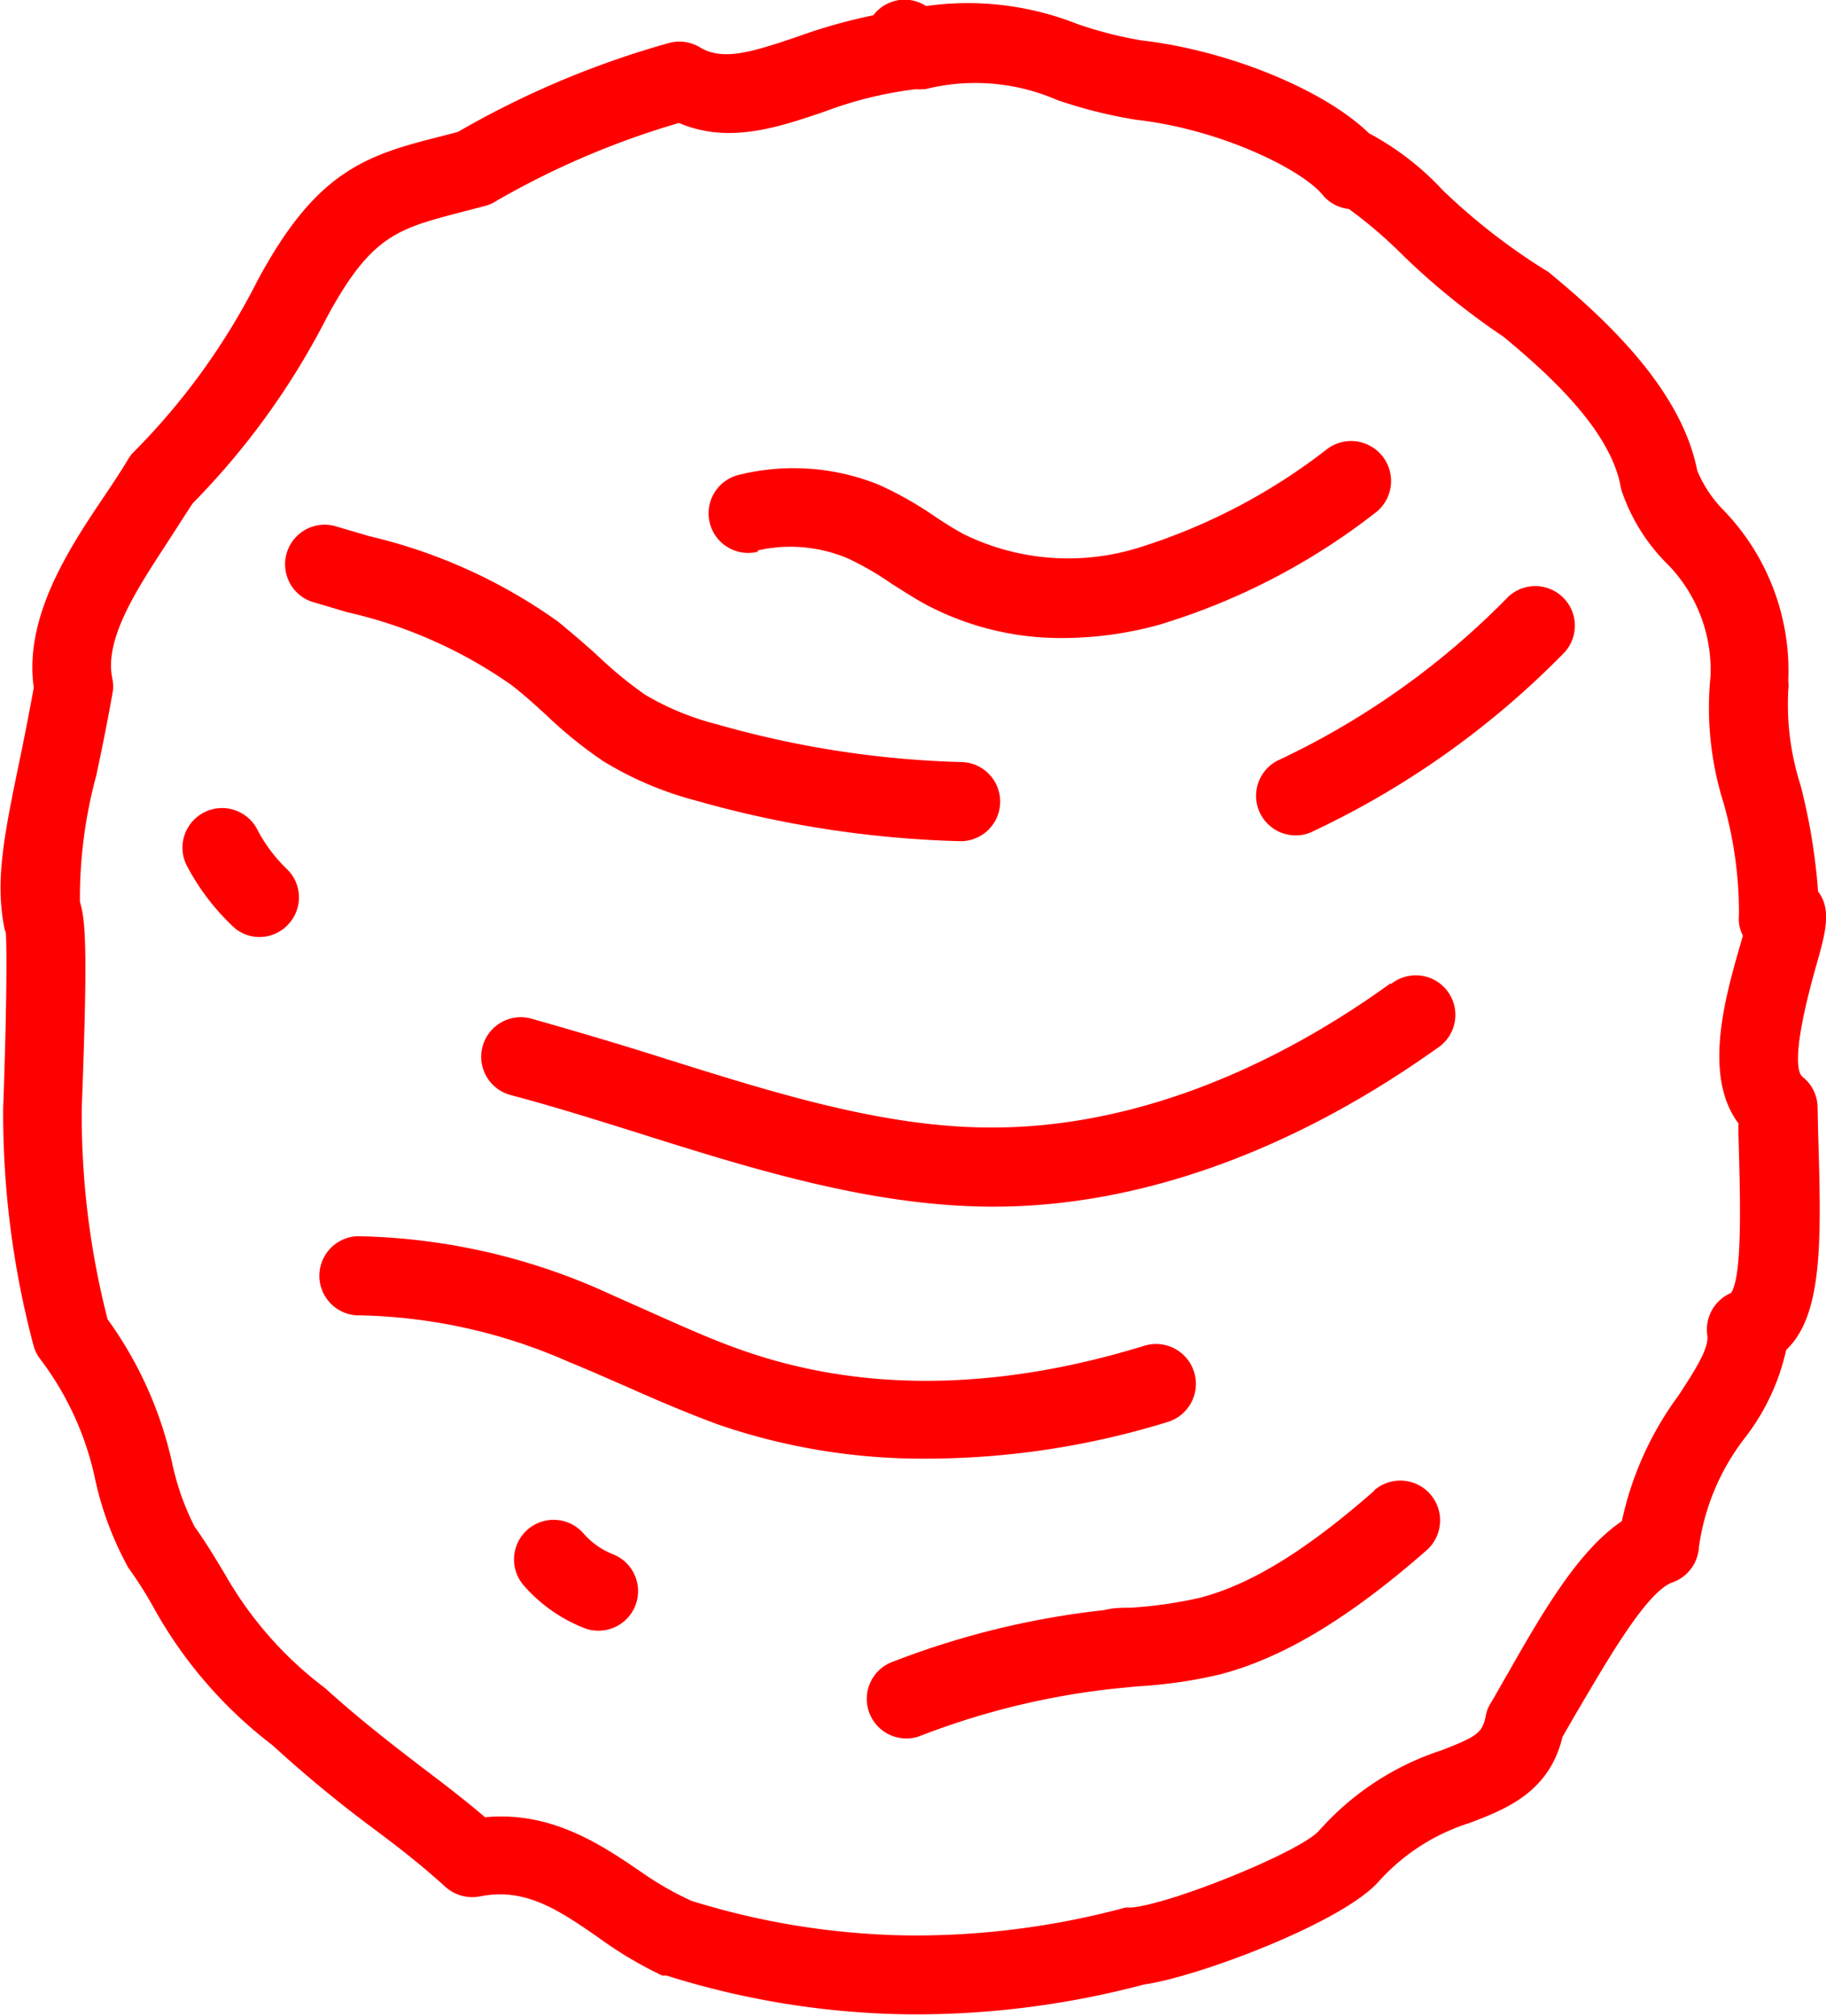
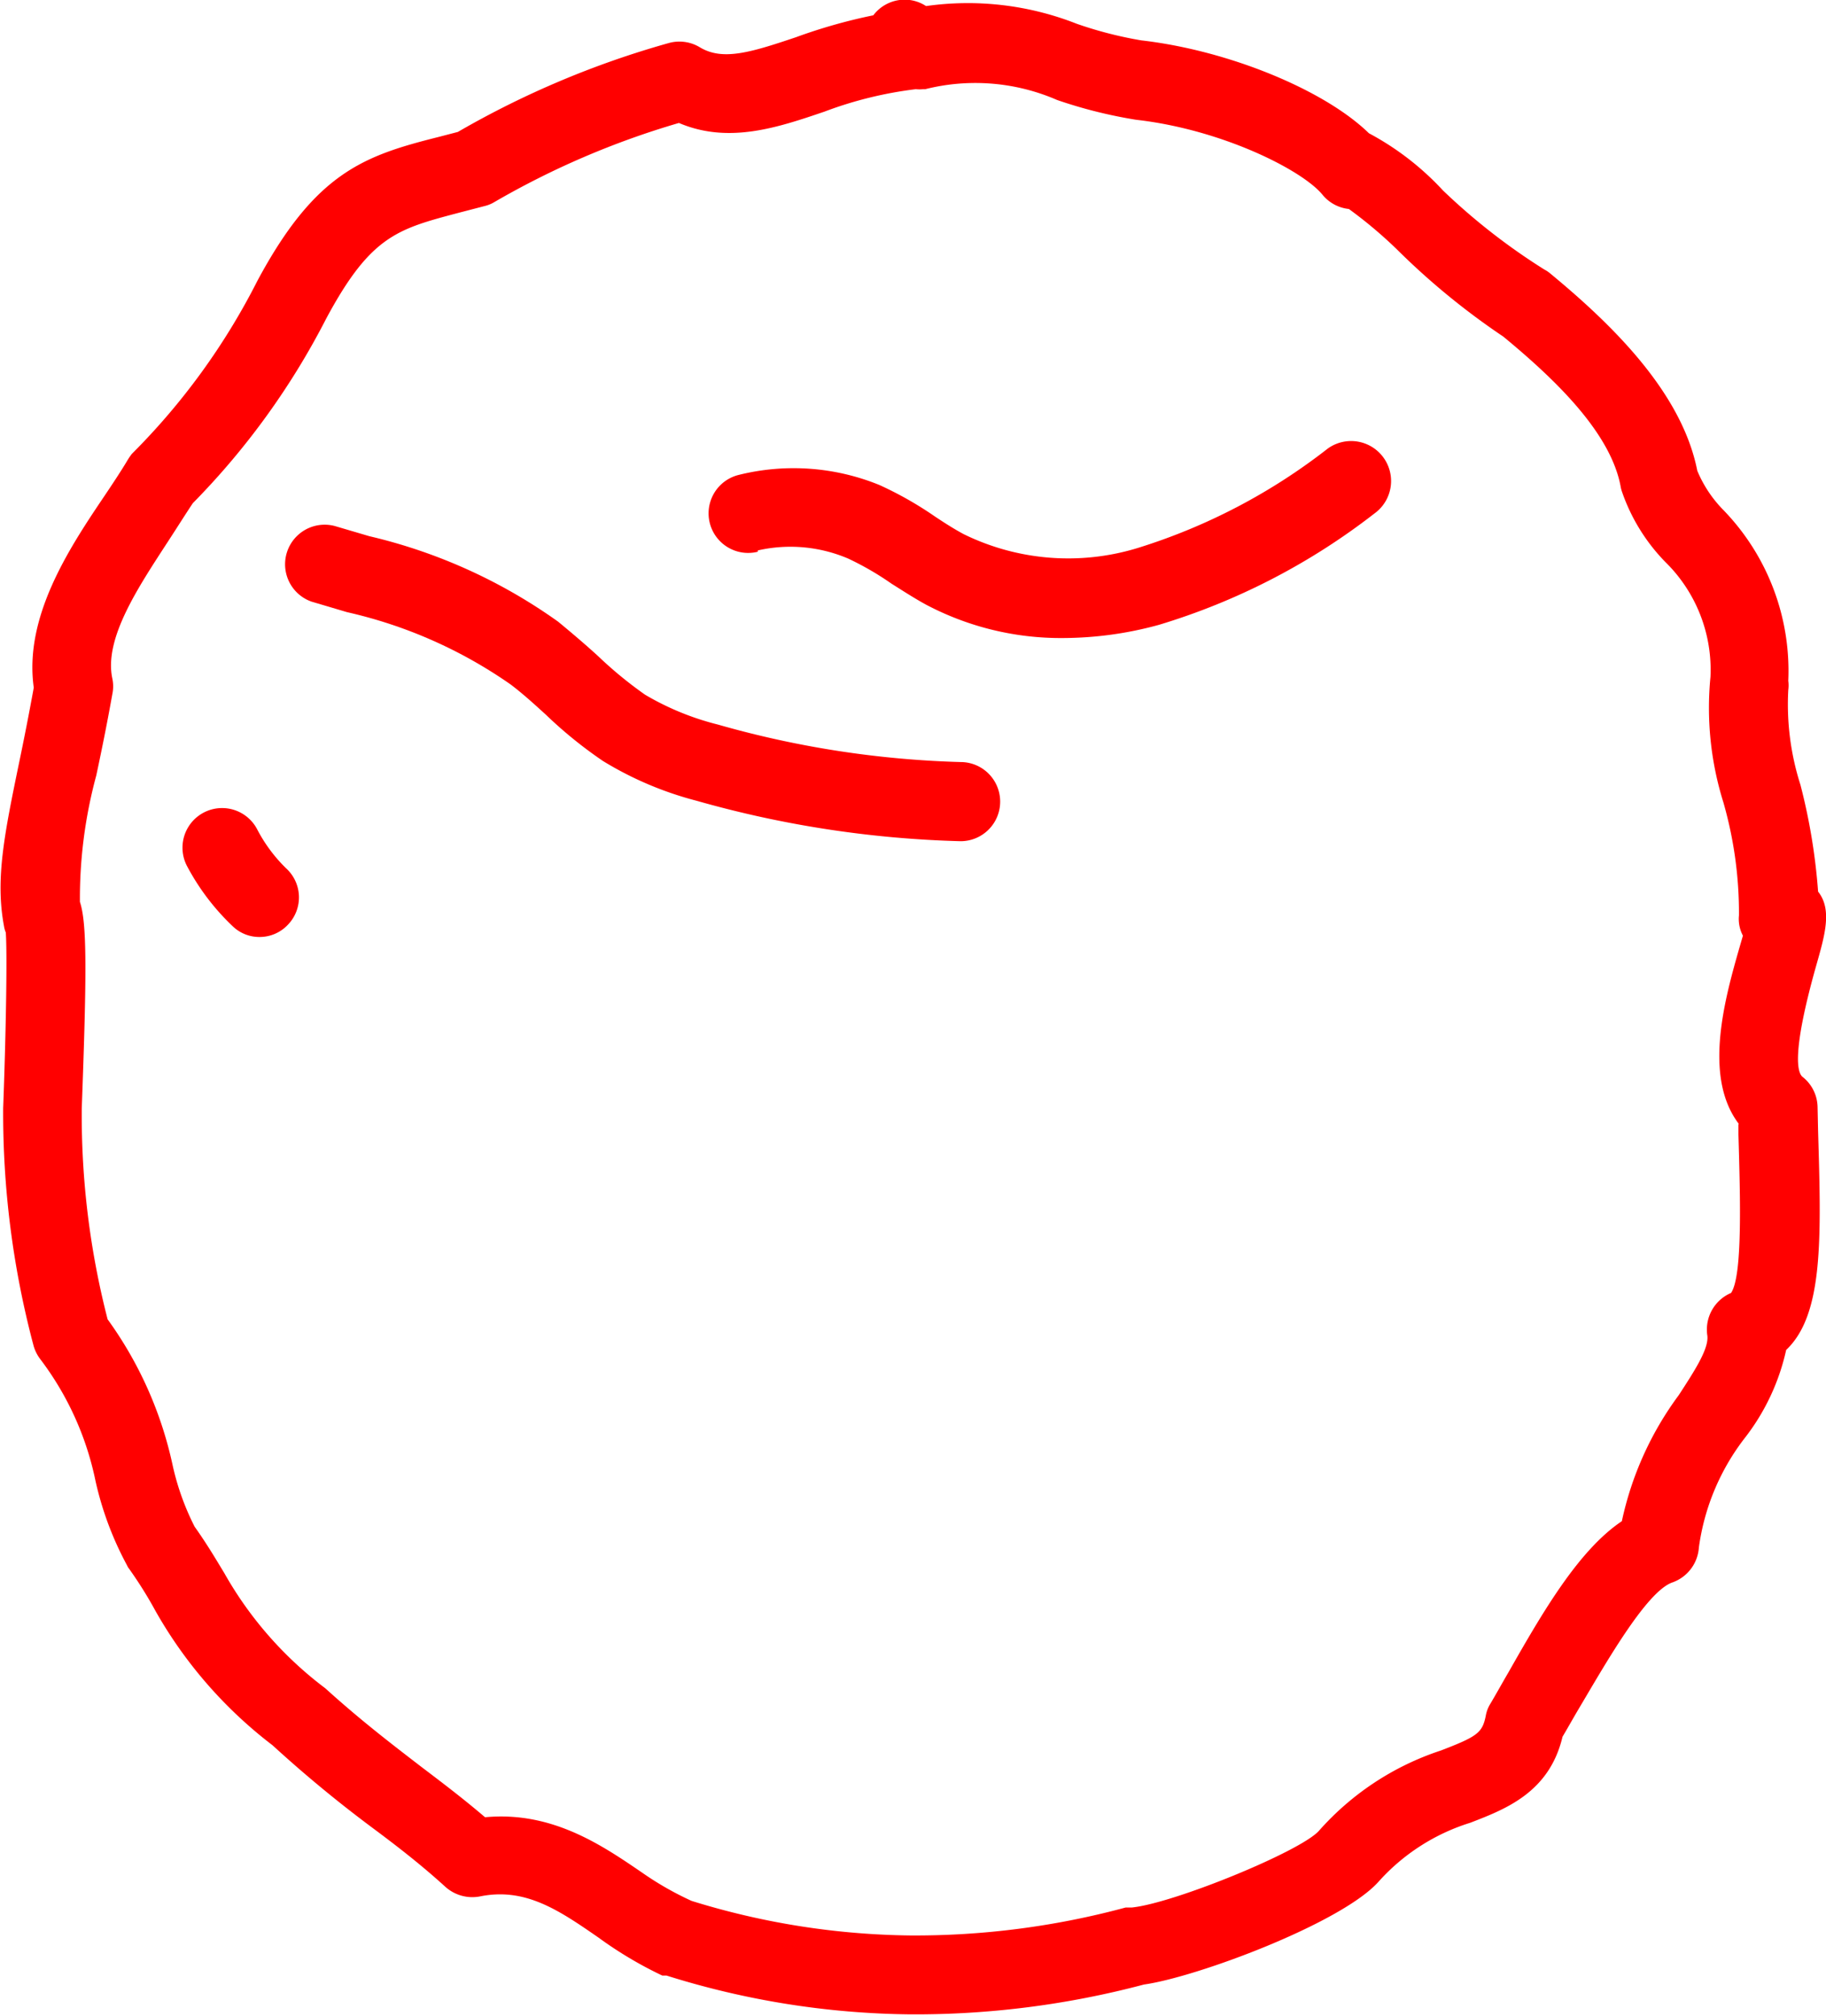
<svg xmlns="http://www.w3.org/2000/svg" viewBox="0 0 69.23 76.39">
  <defs>
    <style>.cls-1{fill:red;}</style>
  </defs>
  <g id="Ebene_2" data-name="Ebene 2">
    <g id="Ebene_1-2" data-name="Ebene 1">
      <path class="cls-1" d="M68.91,41.94a1.49,1.49,0,0,0-.57-1.13c-.2-.16-.41-.93.52-4.22.33-1.16.61-2.12.07-2.8a22.68,22.68,0,0,0-.67-4.05,10,10,0,0,1-.46-3.59,1.34,1.34,0,0,0,0-.35,8.76,8.76,0,0,0-2.45-6.46,4.7,4.7,0,0,1-1-1.5c-.59-3-3.29-5.59-5.58-7.48a1.1,1.1,0,0,0-.21-.14,23.86,23.86,0,0,1-3.85-3A10.62,10.62,0,0,0,51.9,5.05c-1.68-1.64-5.32-3.14-8.63-3.52A15,15,0,0,1,40.82.9,11.27,11.27,0,0,0,35.11.23,1.48,1.48,0,0,0,34.49,0a1.49,1.49,0,0,0-1.38.58,20.5,20.5,0,0,0-2.93.83c-1.75.59-2.79.9-3.65.38a1.5,1.5,0,0,0-1.17-.16,34.59,34.59,0,0,0-8,3.37l-.73.19c-2.83.71-4.67,1.35-6.87,5.45A25.63,25.63,0,0,1,5,17.2a2.2,2.2,0,0,0-.17.25c-.27.45-.59.93-.92,1.42-1.35,2-3,4.55-2.63,7.19-.19,1.05-.38,2-.54,2.77-.58,2.8-.92,4.49-.59,6.26a1,1,0,0,0,.07.25c.06.88,0,4-.1,6.65a34.28,34.28,0,0,0,1.15,9,1.51,1.51,0,0,0,.25.51,11.44,11.44,0,0,1,2.1,4.62,12.36,12.36,0,0,0,1.2,3.21.57.57,0,0,0,.08.13c.41.58.71,1.07,1,1.6a16.81,16.81,0,0,0,4.43,5.08,48.6,48.6,0,0,0,3.83,3.16C15.1,70,16,70.7,16.9,71.52a1.53,1.53,0,0,0,1.3.35c1.72-.35,3,.53,4.49,1.56a15,15,0,0,0,2.42,1.44l.16,0a31.8,31.8,0,0,0,9.24,1.47,33.83,33.83,0,0,0,8.86-1.13c2-.28,7.45-2.31,8.88-3.88a7.75,7.75,0,0,1,3.49-2.25c1.32-.51,3-1.14,3.5-3.26.19-.32.38-.66.58-1,1-1.68,2.59-4.51,3.59-4.85a1.51,1.51,0,0,0,1-1.32,8.69,8.69,0,0,1,1.77-4.19,8.37,8.37,0,0,0,1.54-3.3c1.42-1.34,1.33-4.24,1.21-8.29Zm-3,.66V43c.07,2.39.16,5.36-.28,6a1.51,1.51,0,0,0-.9,1.61c.07.5-.49,1.35-1.08,2.26a12.36,12.36,0,0,0-2.16,4.78c-1.63,1.09-3,3.44-4.3,5.73-.24.41-.46.81-.68,1.18a1.28,1.28,0,0,0-.18.47c-.13.64-.32.78-1.7,1.31A10.58,10.58,0,0,0,50,69.39c-.71.78-5.47,2.73-7.08,2.9l-.24,0a30.64,30.64,0,0,1-8.17,1.06,29,29,0,0,1-8.29-1.31A11.84,11.84,0,0,1,24.39,71c-1.55-1.06-3.45-2.37-6-2.13-.82-.7-1.61-1.3-2.39-1.89-1.13-.87-2.3-1.76-3.67-3a14.17,14.17,0,0,1-3.83-4.37c-.31-.51-.65-1.09-1.12-1.75a9.75,9.75,0,0,1-.85-2.4A14.68,14.68,0,0,0,4.08,50,31,31,0,0,1,3.1,42c.19-5.16.2-7-.07-7.82a17.78,17.78,0,0,1,.62-4.79c.19-.89.4-1.91.61-3.09a1.42,1.42,0,0,0,0-.58c-.33-1.53,1-3.49,2.13-5.23.32-.49.64-1,.92-1.42a28.49,28.49,0,0,0,5.06-7c1.68-3.13,2.7-3.39,5-4l1-.26a1.31,1.31,0,0,0,.37-.15,31.5,31.5,0,0,1,7-3c1.88.8,3.73.18,5.52-.43a14.84,14.84,0,0,1,3.46-.85,1.35,1.35,0,0,0,.28,0l.08,0a7.78,7.78,0,0,1,5,.41,17.88,17.88,0,0,0,3,.75c3.26.37,6.3,1.91,7.06,2.84a1.49,1.49,0,0,0,1,.54,16.87,16.87,0,0,1,1.81,1.52A27.44,27.44,0,0,0,57,12.76c1.9,1.57,4.08,3.62,4.45,5.71a1.21,1.21,0,0,0,.05.18,7.14,7.14,0,0,0,1.64,2.65,5.72,5.72,0,0,1,1.71,4.35,12,12,0,0,0,.49,4.76,15.18,15.18,0,0,1,.59,4.28,1.35,1.35,0,0,0,.15.77l-.09.31C65.4,37.81,64.55,40.8,65.93,42.6Z" />
      <path class="cls-1" d="M19.36,25.94c.45.34.88.73,1.33,1.14a16.49,16.49,0,0,0,2.17,1.76,13.08,13.08,0,0,0,3.56,1.51,40.41,40.41,0,0,0,10,1.53h0a1.5,1.5,0,0,0,0-3,37.18,37.18,0,0,1-9.2-1.42,10.36,10.36,0,0,1-2.76-1.13,15.25,15.25,0,0,1-1.79-1.47c-.47-.43-1-.88-1.51-1.3A20.25,20.25,0,0,0,14,20.32l-1.29-.38a1.5,1.5,0,0,0-.9,2.86l1.35.4A17.61,17.61,0,0,1,19.36,25.94Z" />
      <path class="cls-1" d="M28.73,20.86a5.58,5.58,0,0,1,3.43.31,11.15,11.15,0,0,1,1.64.95c.43.27.86.55,1.3.79a10.93,10.93,0,0,0,5.23,1.27,13.83,13.83,0,0,0,3.61-.5,25.14,25.14,0,0,0,8.17-4.22A1.5,1.5,0,0,0,50.34,17a22.57,22.57,0,0,1-7.18,3.76,9,9,0,0,1-6.63-.52c-.37-.2-.73-.43-1.09-.67a13.54,13.54,0,0,0-2.1-1.19A8.62,8.62,0,0,0,28,18a1.5,1.5,0,1,0,.73,2.91Z" />
-       <path class="cls-1" d="M52.73,37.26c-5,3.61-10.26,5.49-15.18,5.47-4.11,0-8.38-1.37-12.52-2.67-1.61-.51-3.28-1-4.9-1.46a1.5,1.5,0,1,0-.77,2.9c1.55.41,3.12.9,4.78,1.42,4.34,1.37,8.84,2.78,13.39,2.81h.14c5.51,0,11.32-2.09,16.81-6a1.5,1.5,0,1,0-1.75-2.43Z" />
-       <path class="cls-1" d="M44.27,53.89A1.5,1.5,0,0,0,43.39,51c-5.56,1.71-10.67,1.77-15.2.19-1.07-.37-2.13-.84-3.25-1.34-.74-.33-1.49-.66-2.24-1a23.86,23.86,0,0,0-9.15-2,1.5,1.5,0,0,0,.12,3,20.58,20.58,0,0,1,7.91,1.77c.72.29,1.43.61,2.15.92,1.12.5,2.29,1,3.48,1.44a23.8,23.8,0,0,0,7.9,1.3A31.08,31.08,0,0,0,44.27,53.89Z" />
-       <path class="cls-1" d="M52.11,56.49c-2.61,2.29-4.72,3.58-6.65,4.07a16.45,16.45,0,0,1-2.6.37c-.33,0-.65,0-1,.09a31.61,31.61,0,0,0-8.12,2,1.5,1.5,0,0,0,1.09,2.79A29,29,0,0,1,42.2,64l.92-.09a18.13,18.13,0,0,0,3.08-.44c2.4-.61,4.91-2.11,7.89-4.72a1.5,1.5,0,0,0-2-2.26Z" />
      <path class="cls-1" d="M9.74,31.41A1.5,1.5,0,0,0,7.1,32.84a8.83,8.83,0,0,0,1.73,2.27,1.45,1.45,0,0,0,1,.4,1.47,1.47,0,0,0,1.1-.48,1.49,1.49,0,0,0-.08-2.12A5.81,5.81,0,0,1,9.74,31.41Z" />
-       <path class="cls-1" d="M23.23,58.9a2.91,2.91,0,0,1-1.12-.8,1.5,1.5,0,1,0-2.24,2,5.9,5.9,0,0,0,2.28,1.6,1.47,1.47,0,0,0,.54.1,1.5,1.5,0,0,0,.54-2.9Z" />
-       <path class="cls-1" d="M57.18,22.62a30,30,0,0,1-8.69,6.18,1.5,1.5,0,0,0,.63,2.86,1.41,1.41,0,0,0,.63-.14,32.93,32.93,0,0,0,9.56-6.79,1.5,1.5,0,0,0-2.13-2.11Z" />
    </g>
  </g>
</svg>